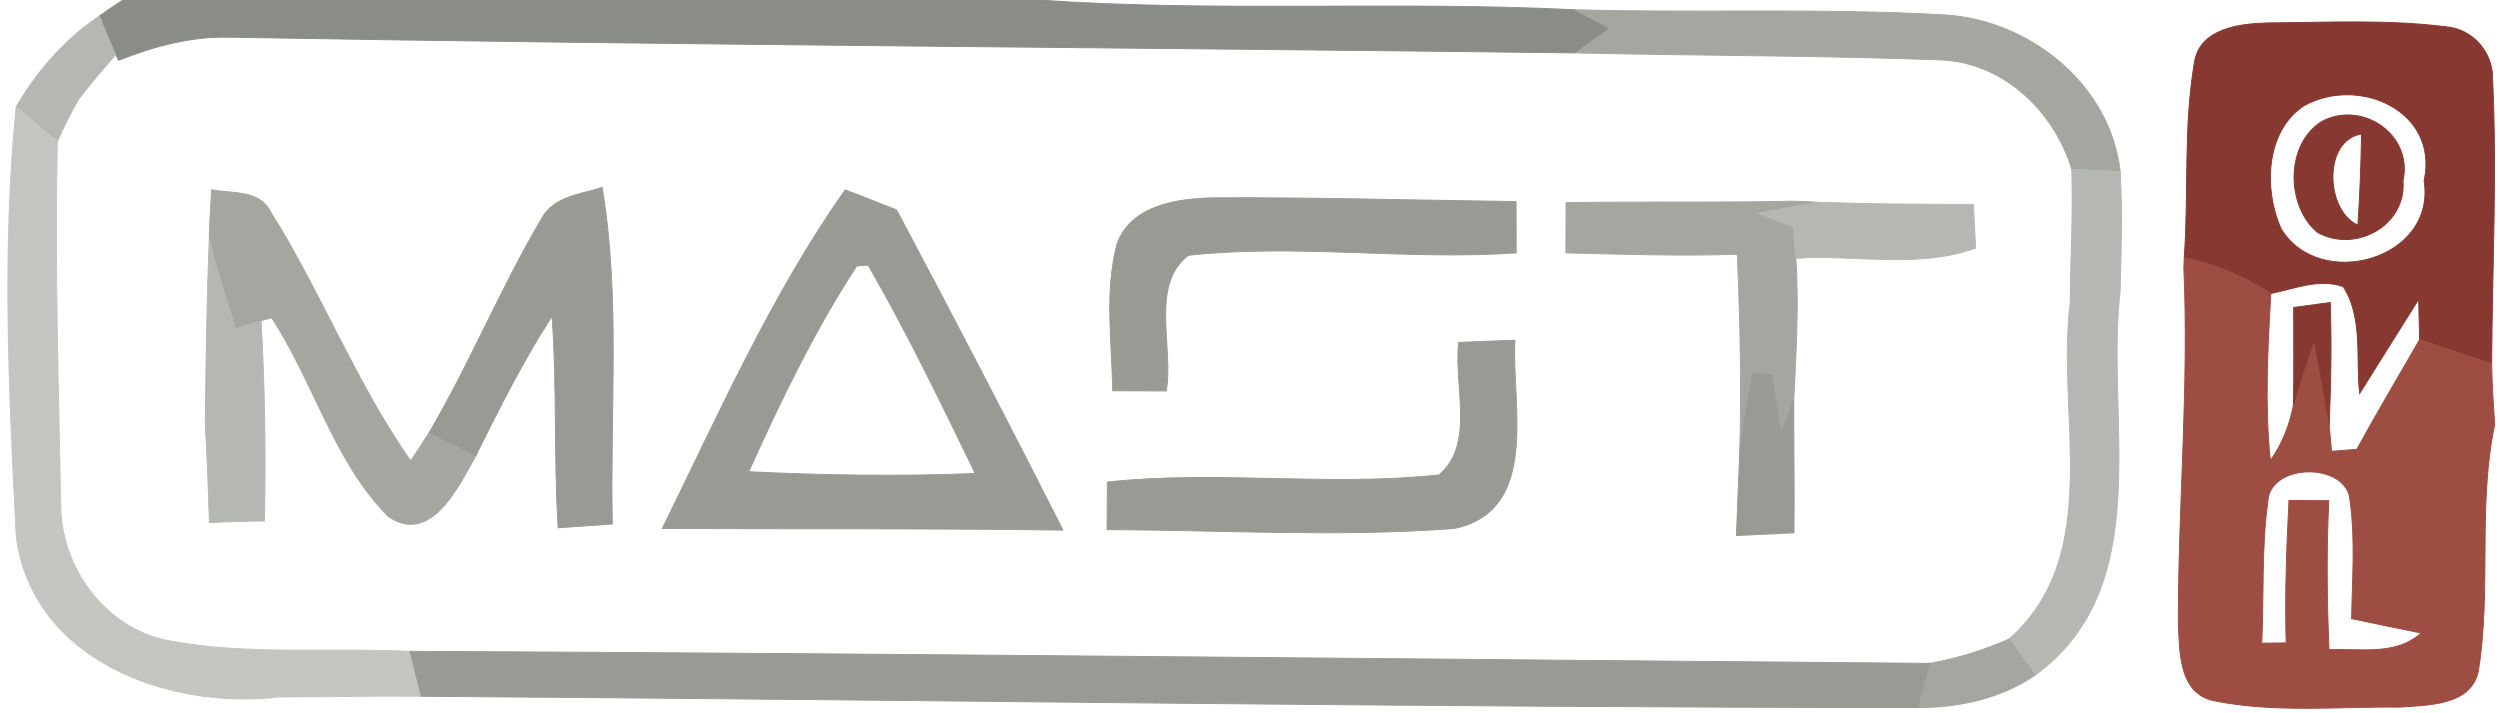
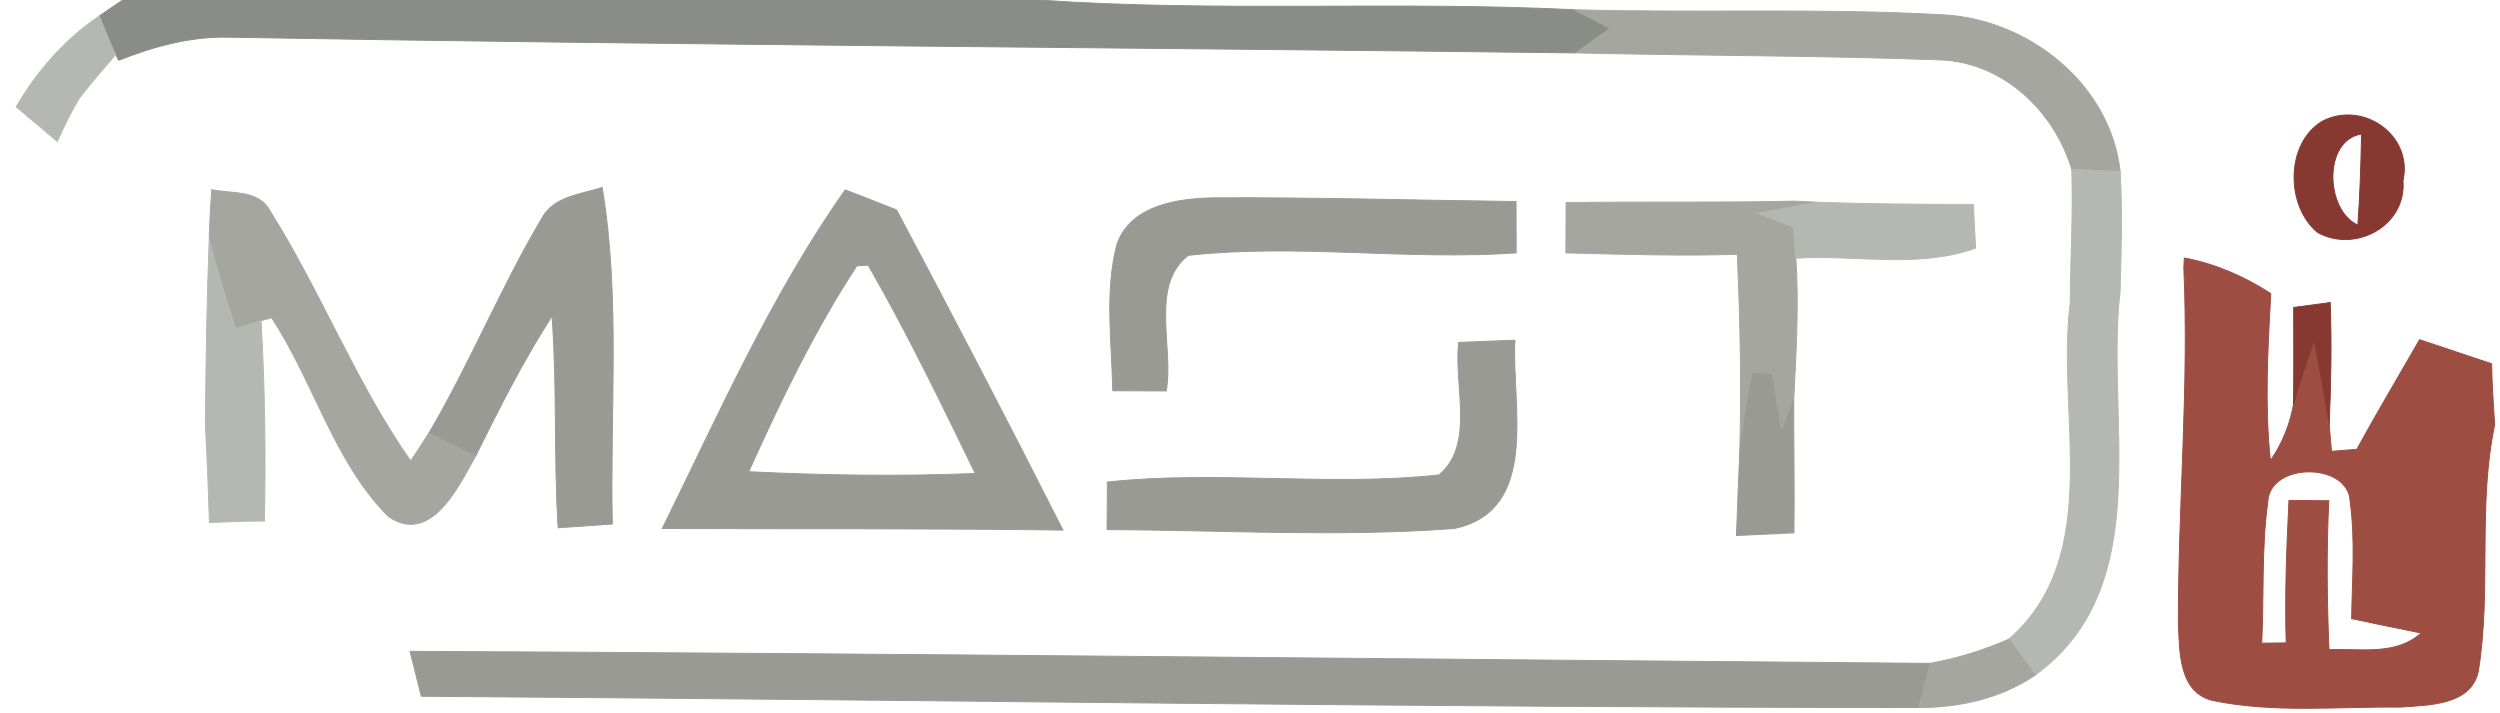
<svg xmlns="http://www.w3.org/2000/svg" width="249pt" height="71pt" viewBox="0 0 249 71" version="1.1">
  <path fill="#8a8c87" stroke="#8a8c87" stroke-width="0.094" opacity="1.00" d=" M 12.23 0.00 L 103.37 0.00 C 121.15 1.24 139.01 0.09 156.81 0.97 C 158.00 1.57 159.17 2.20 160.35 2.83 C 159.21 3.65 158.06 4.46 156.92 5.27 C 112.27 4.72 67.62 4.49 22.98 3.71 C 19.13 3.58 15.38 4.60 11.83 6.00 L 11.51 5.44 C 10.93 4.17 10.41 2.89 9.89 1.60 C 10.66 1.06 11.45 0.53 12.23 0.00 Z" />
  <path fill="#a5a6a0" stroke="#a5a6a0" stroke-width="0.094" opacity="1.00" d=" M 156.81 0.97 C 169.08 1.32 181.38 0.78 193.64 1.48 C 202.11 1.96 210.21 8.41 211.17 17.09 C 209.56 17.02 207.96 16.95 206.35 16.87 C 204.57 10.99 199.41 6.10 193.07 5.96 C 181.03 5.52 168.97 5.55 156.92 5.27 C 158.06 4.46 159.21 3.65 160.35 2.83 C 159.17 2.20 158.00 1.57 156.81 0.97 Z" />
  <path fill="#b5b7b2" stroke="#b5b7b2" stroke-width="0.094" opacity="1.00" d=" M 1.61 10.64 C 3.69 7.08 6.45 3.91 9.89 1.60 C 10.41 2.89 10.93 4.17 11.51 5.44 C 10.28 6.88 9.03 8.31 7.88 9.82 C 7.07 11.19 6.35 12.62 5.71 14.09 C 4.34 12.94 2.97 11.79 1.61 10.64 Z" />
-   <path fill="#873931" stroke="#873931" stroke-width="0.094" opacity="1.00" d=" M 218.56 6.24 C 219.08 2.80 223.13 2.35 225.93 2.28 C 231.81 2.24 237.73 1.93 243.58 2.66 C 246.32 2.86 248.37 5.27 248.27 8.00 C 248.71 17.40 248.22 26.82 248.17 36.23 C 245.77 35.43 243.38 34.63 240.99 33.83 C 240.96 32.49 240.93 31.15 240.90 29.81 C 238.94 32.93 236.98 36.06 235.02 39.19 C 234.62 35.67 235.39 31.66 233.38 28.55 C 230.99 27.70 228.52 28.76 226.17 29.24 C 223.53 27.53 220.64 26.27 217.55 25.69 C 218.01 19.21 217.46 12.66 218.56 6.24 M 229.48 10.53 C 225.60 13.08 225.46 18.96 227.21 22.81 C 231.04 29.08 242.68 25.86 241.44 18.01 C 242.96 11.03 234.91 7.50 229.48 10.53 Z" />
-   <path fill="#c4c4c1" stroke="#c4c4c1" stroke-width="0.094" opacity="1.00" d=" M 1.61 10.64 C 2.97 11.79 4.34 12.94 5.71 14.09 C 5.45 26.06 5.81 38.06 6.05 50.04 C 5.95 56.33 10.36 62.50 16.62 63.78 C 24.60 65.31 32.77 64.48 40.84 64.87 C 41.21 66.36 41.58 67.86 41.96 69.35 C 37.24 69.30 32.52 69.42 27.81 69.42 C 16.83 70.72 3.25 65.80 1.62 53.46 C 0.89 39.23 0.18 24.85 1.61 10.64 Z" />
  <path fill="#873931" stroke="#873931" stroke-width="0.094" opacity="1.00" d=" M 231.29 12.08 C 235.30 9.98 240.35 13.42 239.34 18.00 C 239.70 22.51 234.55 25.23 230.83 23.15 C 227.66 20.53 227.61 14.30 231.29 12.08 M 234.84 22.42 C 235.06 19.40 235.15 16.38 235.21 13.35 C 231.36 13.94 231.58 20.94 234.84 22.42 Z" />
  <path fill="#b5b7b2" stroke="#b5b7b2" stroke-width="0.094" opacity="1.00" d=" M 206.35 16.87 C 207.96 16.95 209.56 17.02 211.17 17.09 C 211.41 21.09 211.27 25.09 211.16 29.08 C 209.68 41.82 214.86 58.37 202.71 67.24 C 201.83 66.05 200.96 64.86 200.09 63.66 C 209.65 55.24 204.77 41.26 206.19 30.19 C 206.22 25.75 206.49 21.31 206.35 16.87 Z" />
  <path fill="#a5a6a0" stroke="#a5a6a0" stroke-width="0.094" opacity="1.00" d=" M 21.08 18.89 C 23.11 19.31 25.83 18.87 26.94 21.08 C 31.99 29.12 35.44 38.10 40.90 45.91 C 41.53 44.98 42.15 44.03 42.75 43.08 C 44.30 43.85 45.85 44.61 47.40 45.37 C 45.71 48.39 42.94 54.36 38.67 51.44 C 33.22 45.94 31.26 38.03 27.05 31.65 C 26.78 31.72 26.26 31.86 26.00 31.94 C 25.37 32.13 24.11 32.52 23.48 32.72 C 22.51 29.74 21.53 26.76 20.84 23.70 C 20.88 22.10 20.98 20.50 21.08 18.89 Z" />
  <path fill="#999a94" stroke="#999a94" stroke-width="0.094" opacity="1.00" d=" M 53.91 21.84 C 55.06 19.55 57.83 19.37 59.98 18.67 C 61.81 29.74 60.74 41.02 60.99 52.19 C 59.19 52.32 57.39 52.45 55.59 52.57 C 55.15 45.55 55.50 38.51 54.98 31.49 C 52.12 35.93 49.74 40.64 47.40 45.37 C 45.85 44.61 44.30 43.85 42.75 43.08 C 46.81 36.18 49.84 28.72 53.91 21.84 Z" />
  <path fill="#999a94" stroke="#999a94" stroke-width="0.094" opacity="1.00" d=" M 84.18 18.91 C 85.89 19.57 87.60 20.23 89.30 20.91 C 94.92 31.48 100.46 42.11 105.87 52.80 C 92.56 52.61 79.26 52.70 65.96 52.64 C 71.61 41.19 76.81 29.38 84.18 18.91 M 85.33 26.49 C 81.11 32.94 77.74 39.96 74.57 46.98 C 82.08 47.35 89.62 47.46 97.14 47.16 C 93.74 40.17 90.35 33.14 86.47 26.41 C 86.19 26.43 85.62 26.47 85.33 26.49 Z" />
  <path fill="#999a94" stroke="#999a94" stroke-width="0.094" opacity="1.00" d=" M 111.26 24.28 C 112.69 20.37 117.40 19.76 121.00 19.70 C 131.00 19.65 141.00 19.95 151.00 20.07 C 151.00 21.78 151.01 23.48 151.01 25.19 C 140.14 25.94 129.17 24.25 118.36 25.43 C 114.48 28.42 116.94 34.63 116.16 38.94 C 114.38 38.93 112.60 38.93 110.83 38.92 C 110.74 34.05 110.00 29.05 111.26 24.28 Z" />
  <path fill="#a5a6a0" stroke="#a5a6a0" stroke-width="0.094" opacity="1.00" d=" M 155.98 20.18 C 163.56 20.06 171.13 20.21 178.71 20.03 C 179.32 20.06 180.54 20.12 181.15 20.15 C 179.12 20.46 177.11 20.87 175.09 21.25 C 176.27 21.71 177.44 22.16 178.62 22.61 C 178.71 23.65 178.79 24.68 178.87 25.72 C 179.18 30.41 178.89 35.12 178.66 39.81 C 178.26 40.92 177.82 42.01 177.39 43.10 C 177.06 41.16 176.75 39.22 176.45 37.27 C 175.98 37.27 175.03 37.25 174.56 37.24 C 174.09 39.90 173.59 42.56 173.27 45.24 C 173.46 38.60 173.33 31.96 173.03 25.33 C 167.34 25.51 161.65 25.33 155.96 25.19 C 155.96 23.52 155.97 21.85 155.98 20.18 Z" />
  <path fill="#b5b7b2" stroke="#b5b7b2" stroke-width="0.094" opacity="1.00" d=" M 181.15 20.15 C 186.28 20.33 191.42 20.35 196.55 20.36 C 196.62 21.81 196.69 23.26 196.77 24.71 C 191.02 26.79 184.82 25.34 178.87 25.72 C 178.79 24.68 178.71 23.65 178.62 22.61 C 177.44 22.16 176.27 21.71 175.09 21.25 C 177.11 20.87 179.12 20.46 181.15 20.15 Z" />
  <path fill="#b5b7b2" stroke="#b5b7b2" stroke-width="0.094" opacity="1.00" d=" M 20.84 23.70 C 21.53 26.76 22.51 29.74 23.48 32.72 C 24.11 32.52 25.37 32.13 26.00 31.94 C 26.39 38.58 26.47 45.24 26.34 51.89 C 24.51 51.90 22.69 51.98 20.86 52.04 C 20.76 48.79 20.63 45.53 20.45 42.28 C 20.51 36.08 20.60 29.89 20.84 23.70 Z" />
  <path fill="#9d4d41" stroke="#9d4d41" stroke-width="0.094" opacity="1.00" d=" M 217.55 25.69 C 220.64 26.27 223.53 27.53 226.17 29.24 C 225.87 34.78 225.55 40.35 226.13 45.88 C 227.30 44.21 228.06 42.31 228.43 40.30 C 229.02 38.12 229.77 35.99 230.50 33.86 C 231.00 36.68 231.55 39.49 231.99 42.31 C 232.05 42.97 232.17 44.29 232.22 44.95 C 232.85 44.90 234.11 44.80 234.74 44.75 C 236.75 41.07 238.91 37.47 240.99 33.83 C 243.38 34.63 245.77 35.43 248.17 36.23 C 248.19 38.26 248.35 40.29 248.47 42.32 C 246.76 50.39 248.16 58.72 246.85 66.82 C 246.15 70.29 241.83 70.22 239.06 70.43 C 232.83 70.36 226.47 71.04 220.33 69.76 C 216.96 68.89 217.10 64.82 216.96 62.06 C 216.95 50.27 218.03 38.49 217.51 26.70 L 217.55 25.69 M 225.87 50.04 C 225.23 54.68 225.50 59.39 225.27 64.06 C 225.88 64.05 227.09 64.04 227.70 64.03 C 227.57 59.30 227.74 54.57 227.98 49.84 C 229.30 49.85 230.62 49.86 231.95 49.87 C 231.71 54.81 231.76 59.76 231.97 64.71 C 235.07 64.57 238.61 65.34 241.15 63.05 C 238.83 62.57 236.52 62.12 234.22 61.62 C 234.28 57.76 234.60 53.86 234.08 50.02 C 234.01 46.00 225.99 45.97 225.87 50.04 Z" />
  <path fill="#873931" stroke="#873931" stroke-width="0.094" opacity="1.00" d=" M 228.45 30.62 C 229.66 30.45 230.87 30.29 232.09 30.13 C 232.24 34.19 232.16 38.25 231.99 42.31 C 231.55 39.49 231.00 36.68 230.50 33.86 C 229.77 35.99 229.02 38.12 228.43 40.30 C 228.48 37.08 228.45 33.85 228.45 30.62 Z" />
  <path fill="#999a94" stroke="#999a94" stroke-width="0.094" opacity="1.00" d=" M 145.29 34.10 C 147.16 34.03 149.02 33.96 150.89 33.88 C 150.52 40.20 153.47 50.83 144.85 52.64 C 133.36 53.50 121.78 52.80 110.26 52.75 C 110.28 51.17 110.29 49.59 110.29 48.01 C 121.27 46.82 132.38 48.49 143.33 47.30 C 146.96 44.25 144.76 38.34 145.29 34.10 Z" />
  <path fill="#999a94" stroke="#999a94" stroke-width="0.094" opacity="1.00" d=" M 174.56 37.24 C 175.03 37.25 175.98 37.27 176.45 37.27 C 176.75 39.22 177.06 41.16 177.39 43.10 C 177.82 42.01 178.26 40.92 178.66 39.81 C 178.65 44.23 178.73 48.65 178.68 53.07 C 176.77 53.16 174.86 53.25 172.95 53.34 C 173.06 50.64 173.14 47.94 173.27 45.24 C 173.59 42.56 174.09 39.90 174.56 37.24 Z" />
  <path fill="#a5a6a0" stroke="#a5a6a0" stroke-width="0.094" opacity="1.00" d=" M 192.19 66.07 C 194.91 65.60 197.55 64.76 200.09 63.66 C 200.96 64.86 201.83 66.05 202.71 67.24 C 199.26 69.58 195.11 70.50 190.98 70.47 C 191.38 69.00 191.78 67.54 192.19 66.07 Z" />
  <path fill="#999a94" stroke="#999a94" stroke-width="0.094" opacity="1.00" d=" M 40.84 64.87 C 91.29 65.10 141.74 65.67 192.19 66.07 C 191.78 67.54 191.38 69.00 190.98 70.47 C 141.30 70.47 91.63 69.69 41.96 69.35 C 41.58 67.86 41.21 66.36 40.84 64.87 Z" />
</svg>